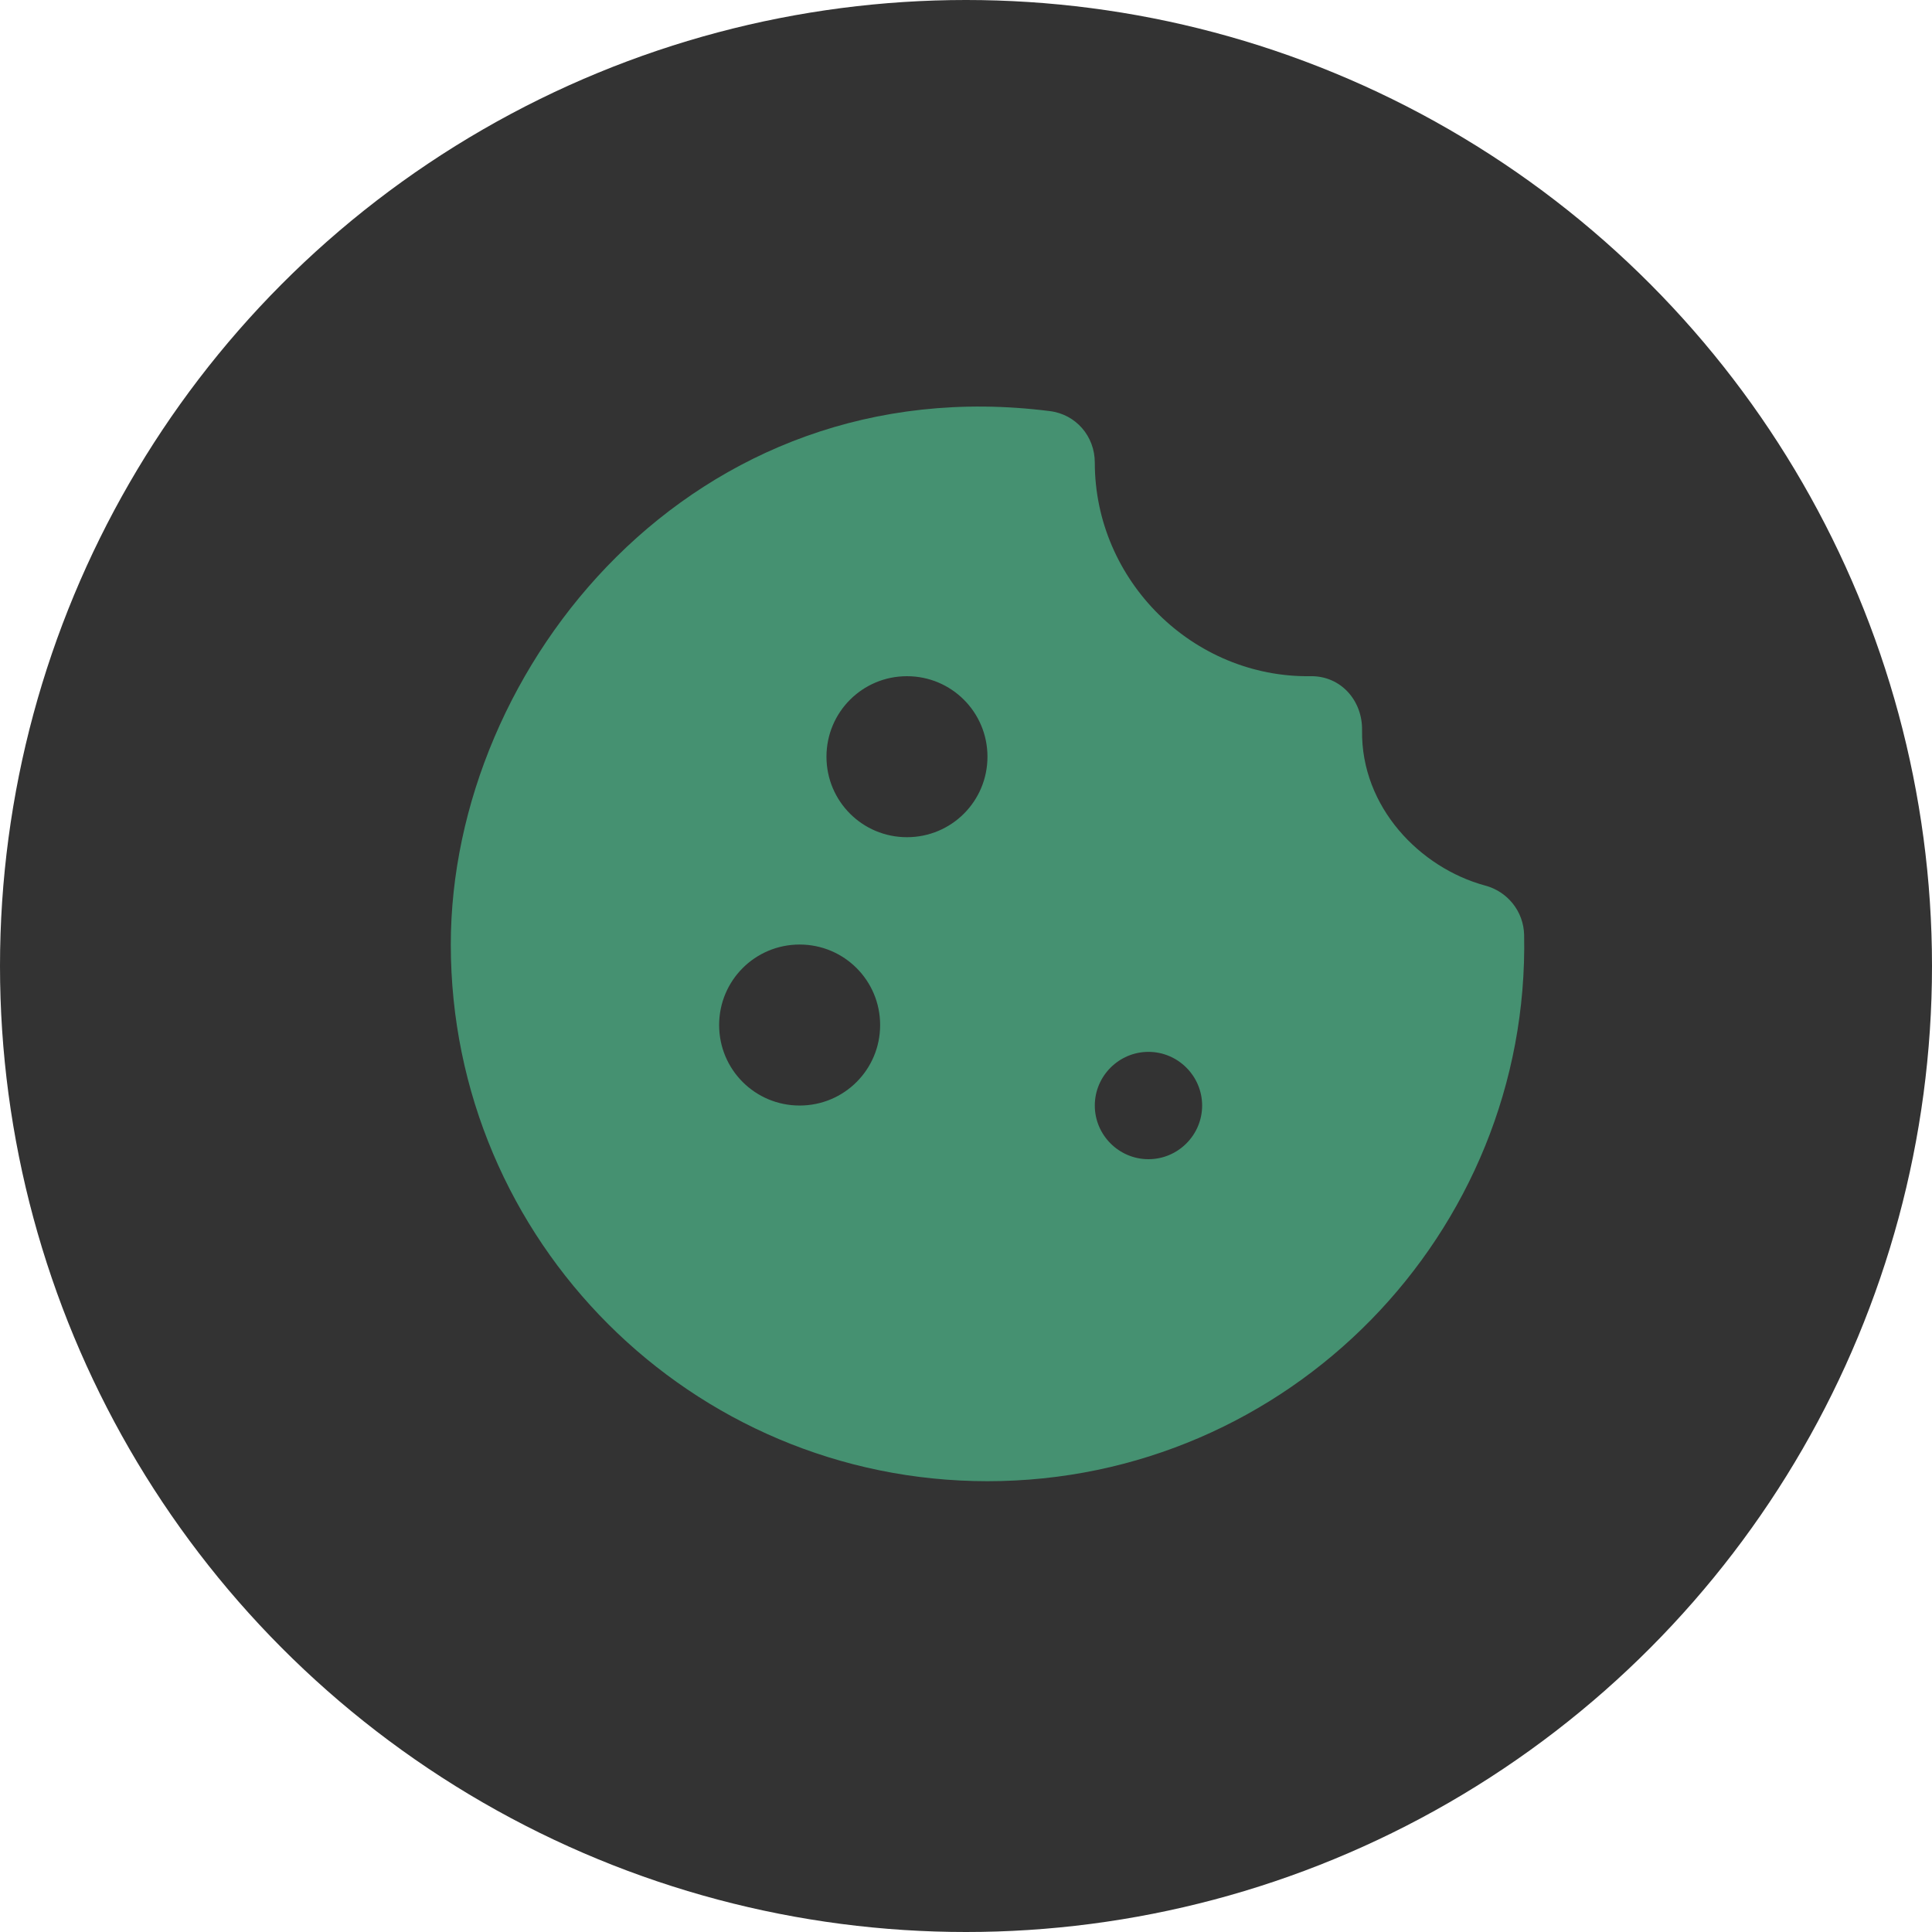
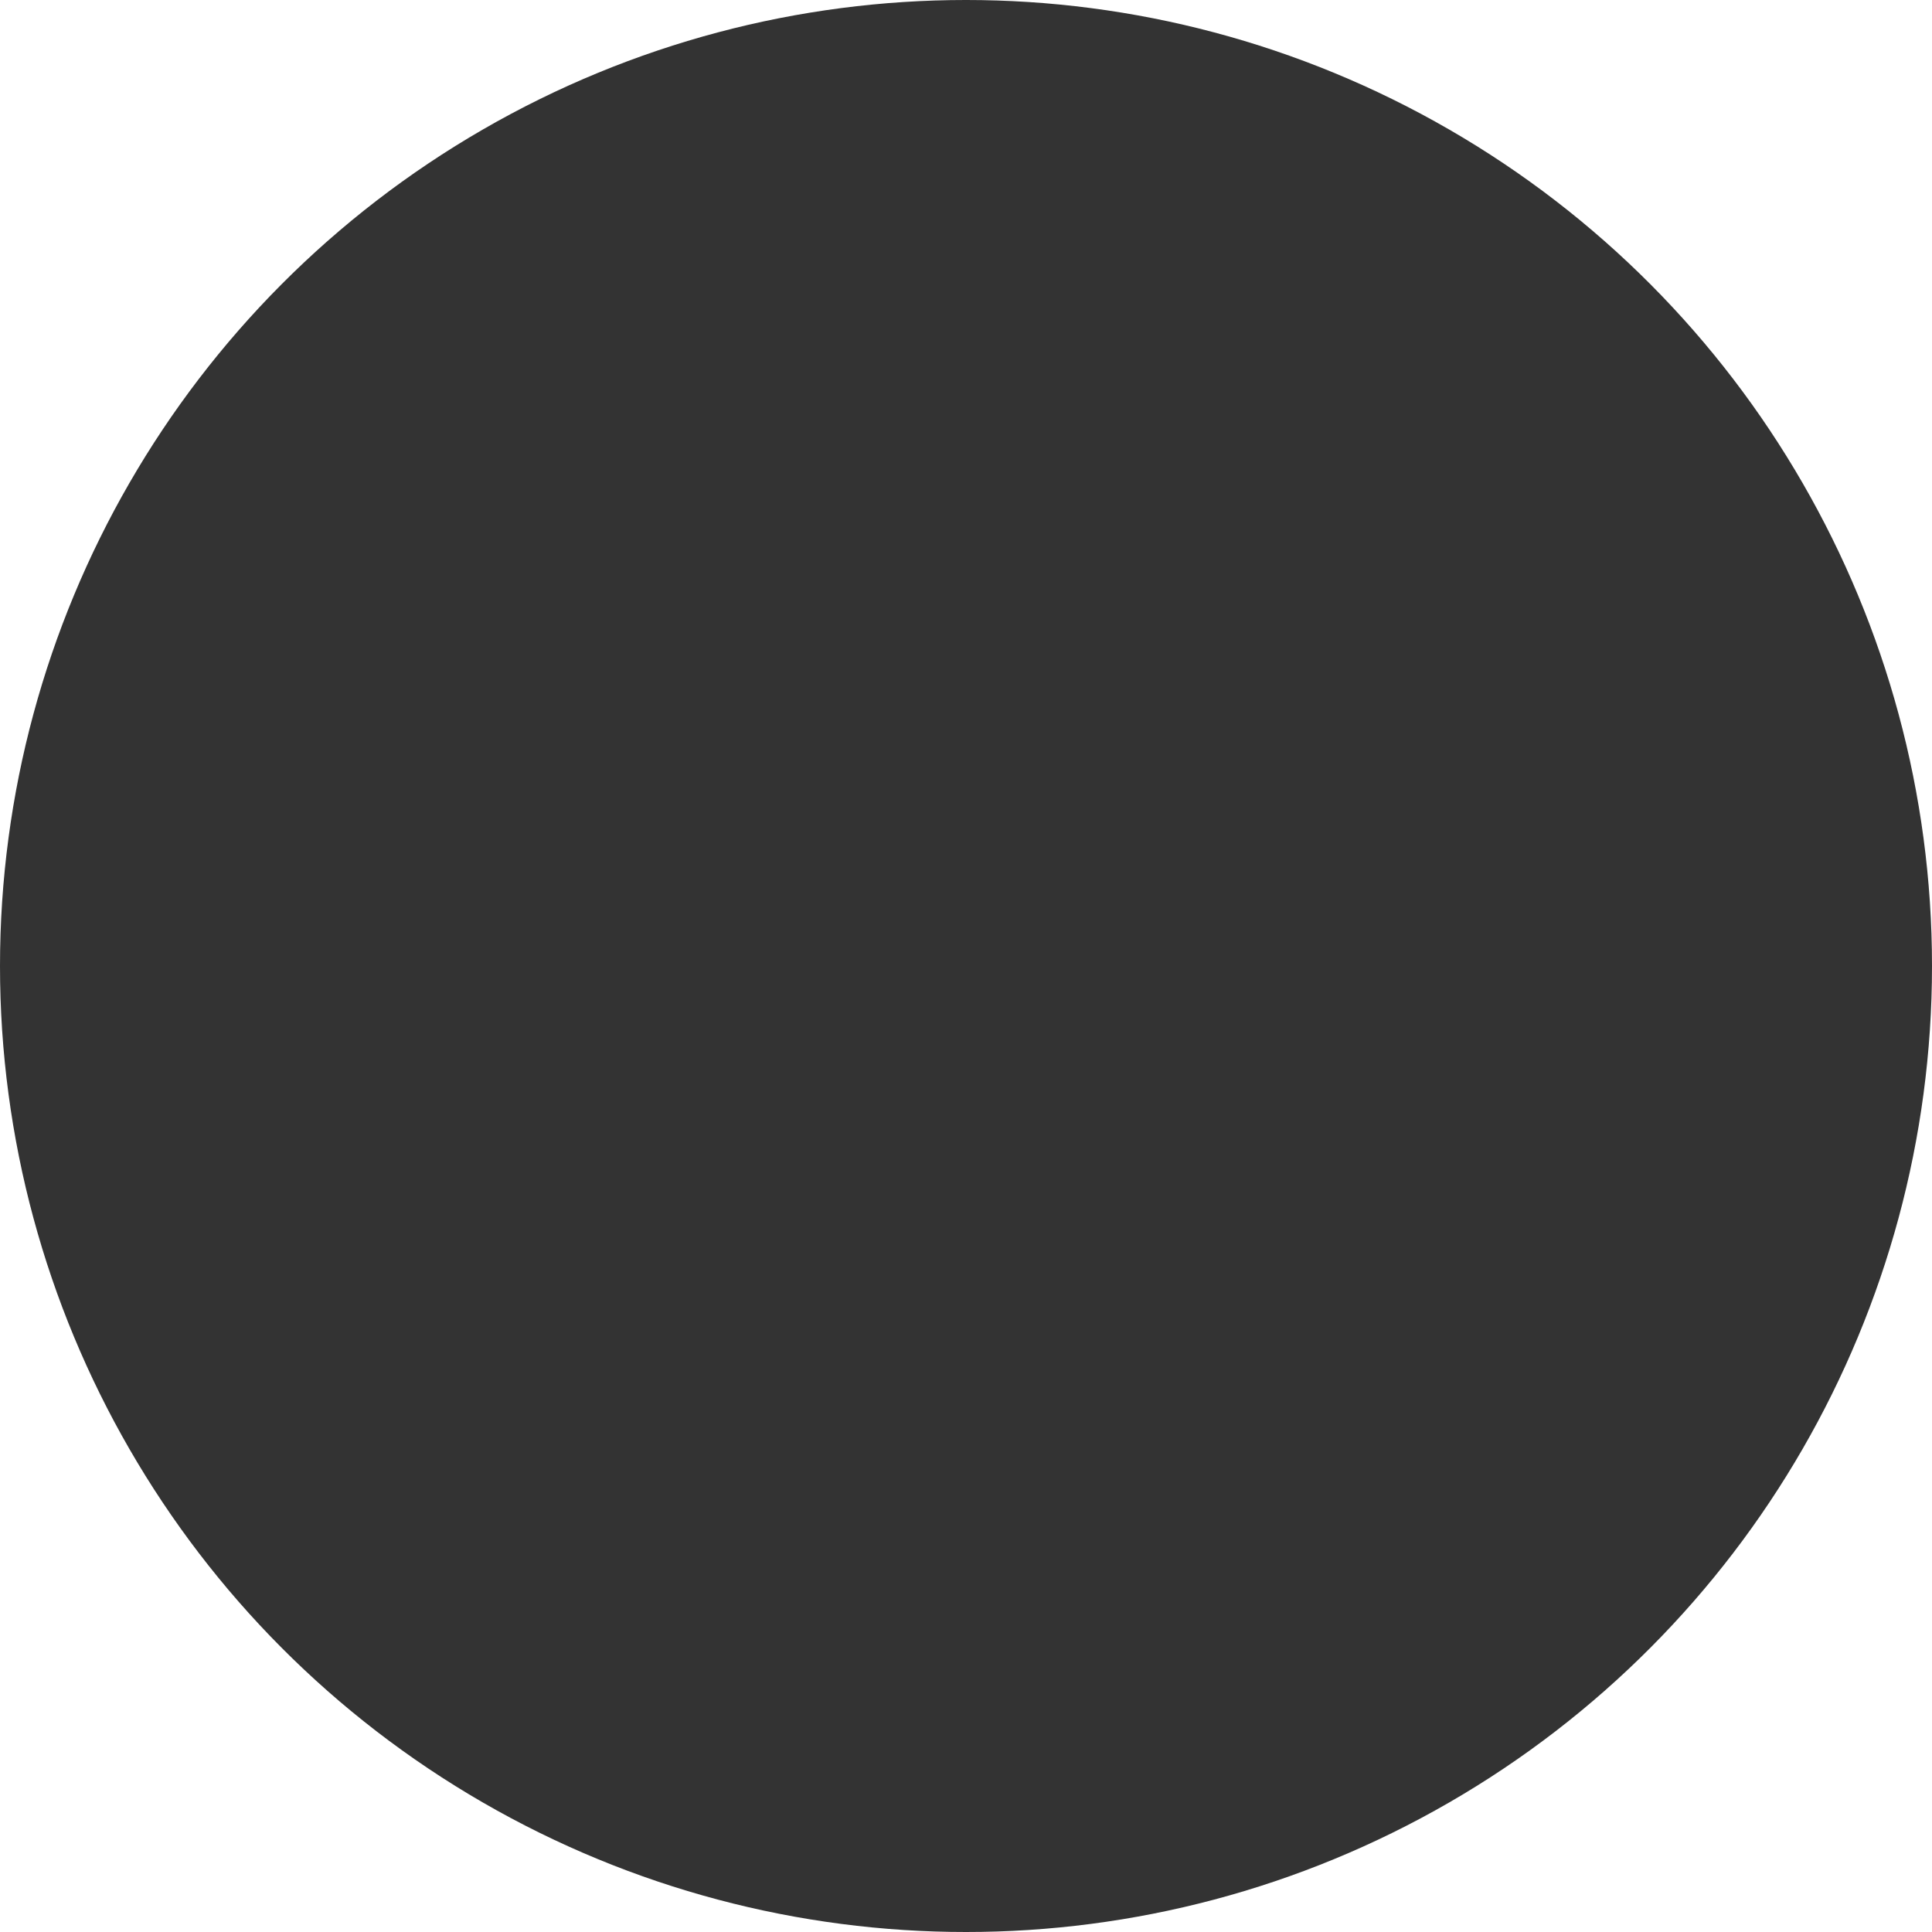
<svg xmlns="http://www.w3.org/2000/svg" width="45" height="45" viewBox="0 0 45 45" fill="none">
  <circle cx="22.5" cy="22.5" r="22.5" fill="#333333" />
-   <path d="M34.587 20.625C33.075 20.213 31.7 18.8 31.725 17.013C31.738 16.313 31.225 15.738 30.525 15.75C27.788 15.788 25.5 13.525 25.5 10.775C25.5 10.163 25.062 9.65 24.45 9.575C16.163 8.525 10.5 15.513 10.5 22C10.5 28.9 16.1 34.5 23 34.5C30.012 34.5 35.638 28.725 35.5 21.775C35.487 21.225 35.112 20.763 34.587 20.625ZM18.625 25.75C17.587 25.75 16.75 24.913 16.75 23.875C16.75 22.838 17.587 22 18.625 22C19.663 22 20.5 22.838 20.5 23.875C20.5 24.913 19.663 25.75 18.625 25.75ZM21.125 19.5C20.087 19.5 19.25 18.663 19.25 17.625C19.25 16.588 20.087 15.75 21.125 15.75C22.163 15.75 23 16.588 23 17.625C23 18.663 22.163 19.5 21.125 19.5ZM26.75 27C26.062 27 25.5 26.438 25.5 25.75C25.5 25.063 26.062 24.5 26.75 24.5C27.438 24.5 28 25.063 28 25.75C28 26.438 27.438 27 26.75 27Z" fill="#459171" />
</svg>